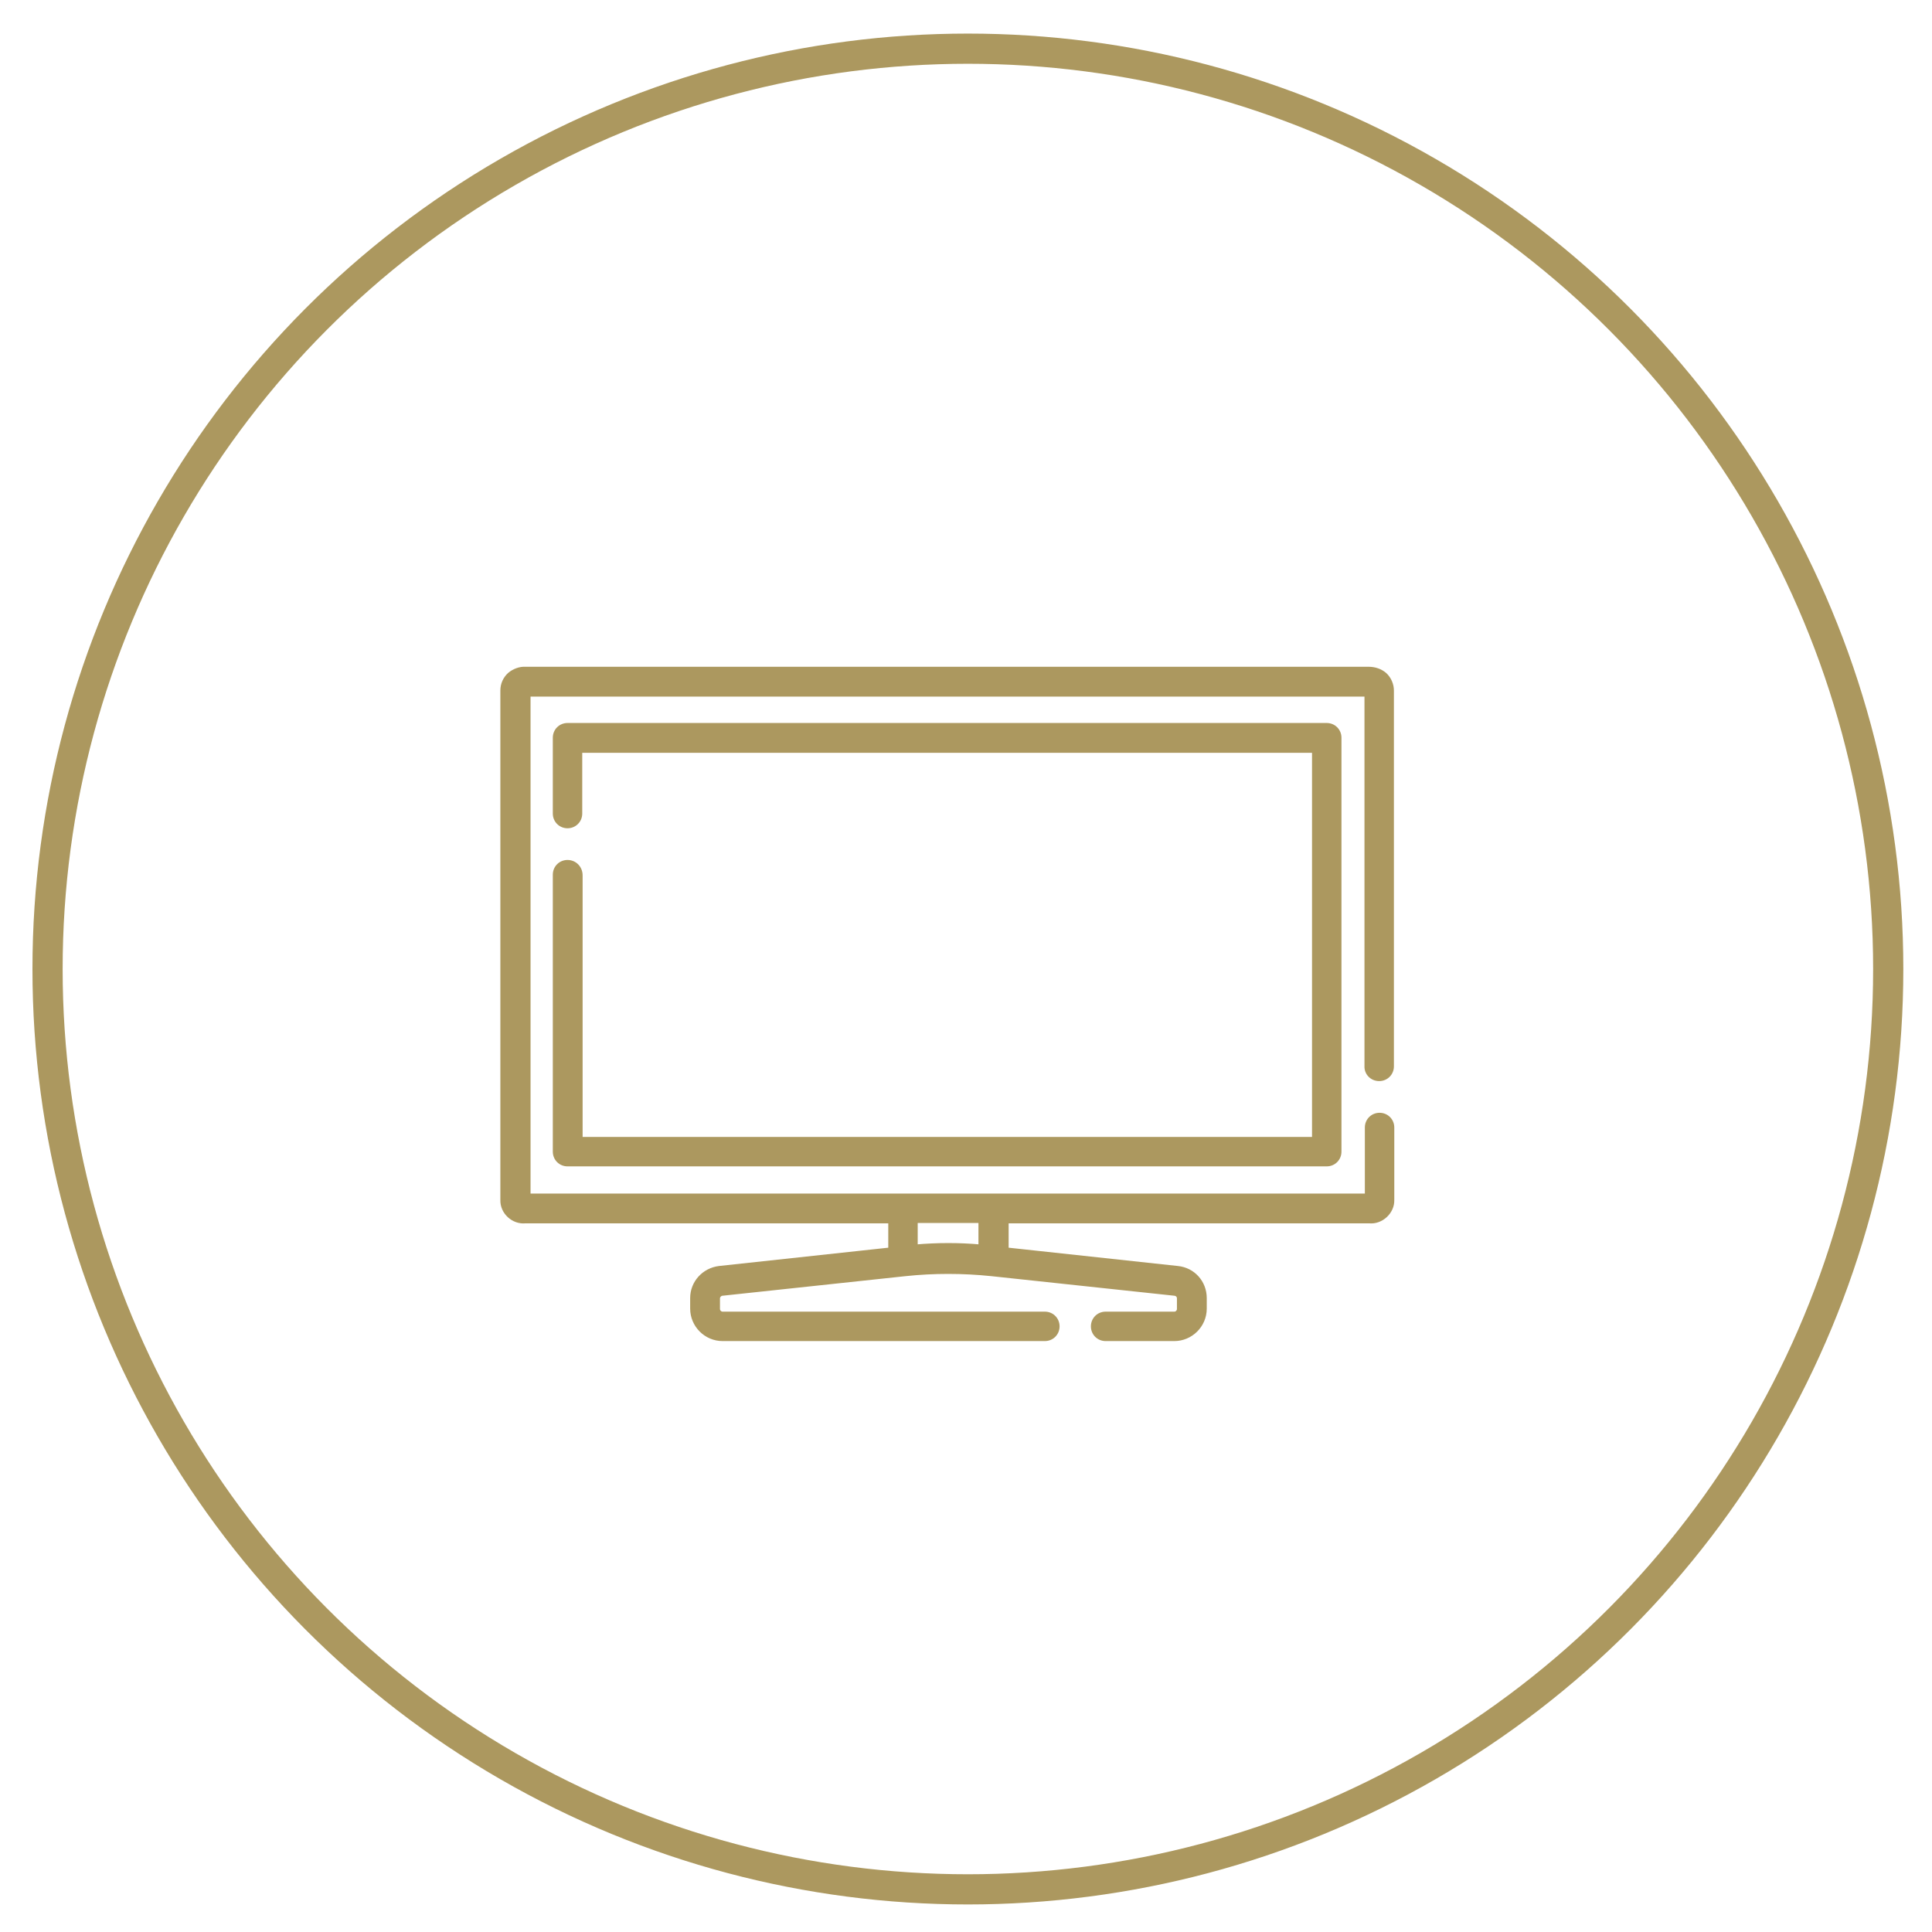
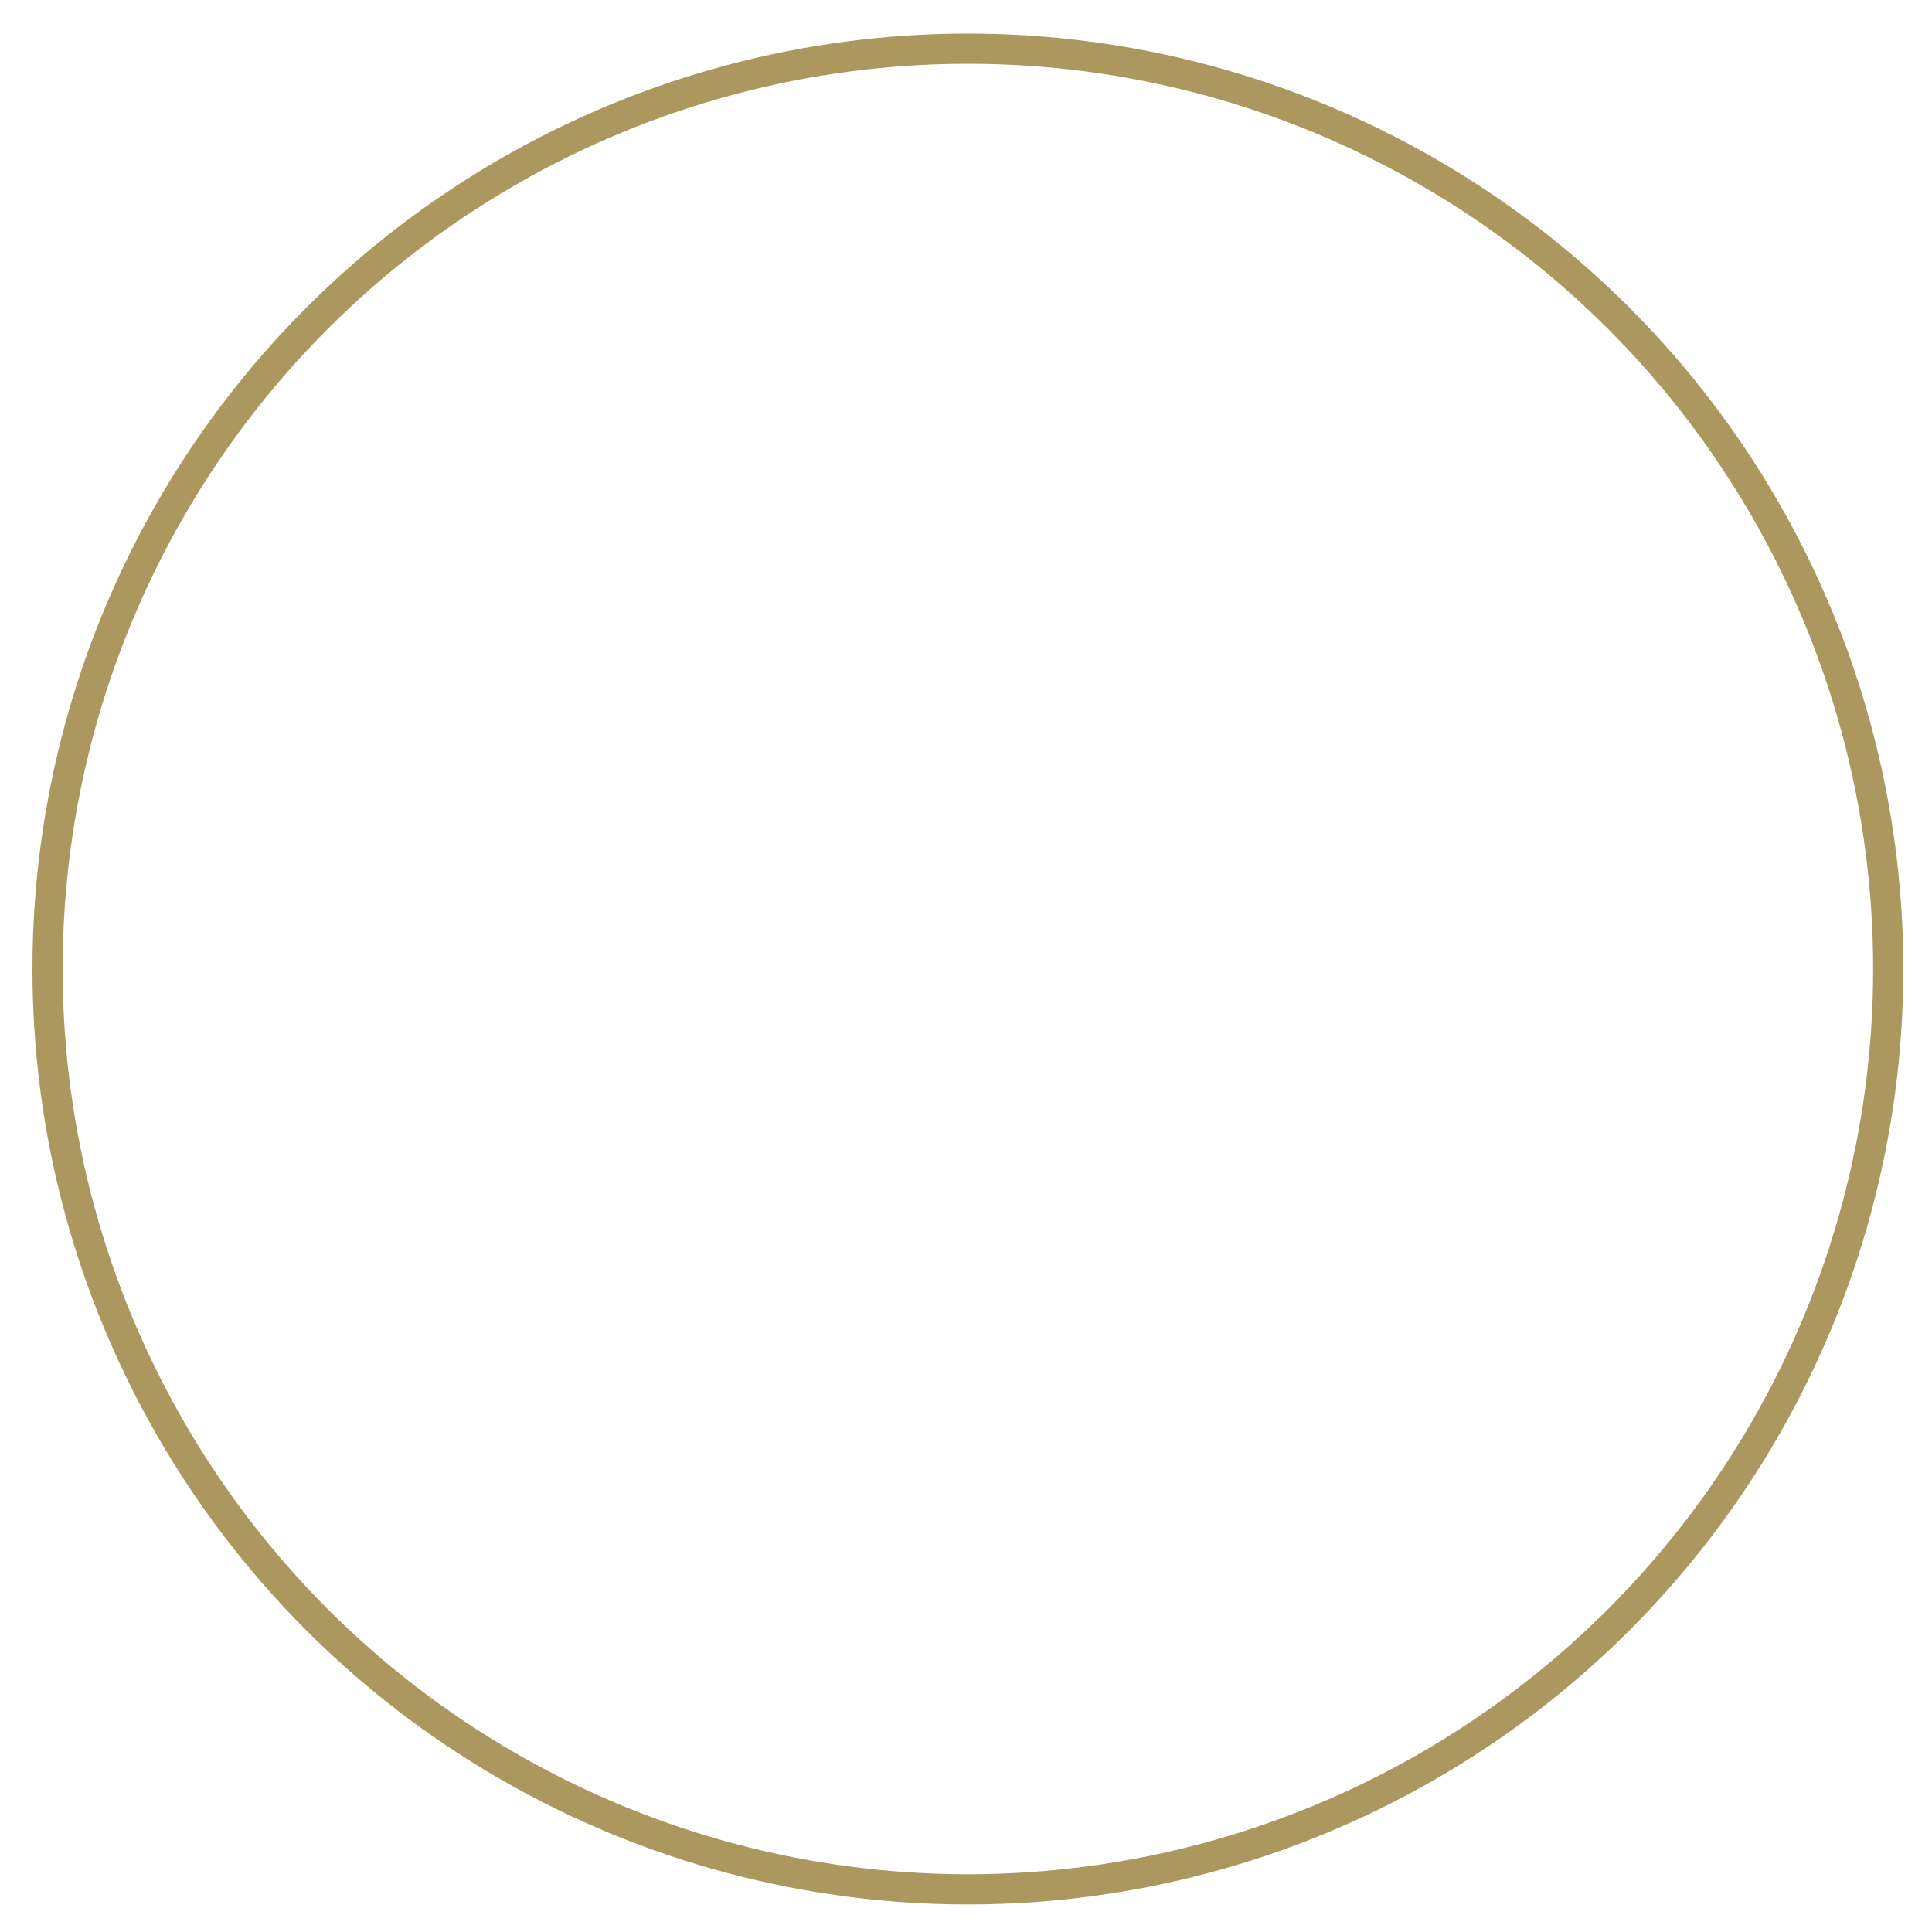
<svg xmlns="http://www.w3.org/2000/svg" version="1.1" viewBox="0 0 512 512" xml:space="preserve">
  <g>
    <circle fill="#ac985f" style="fill:none;stroke:#AC985F;stroke-width:8;stroke-miterlimit:10;" cx="256.5" cy="256.8" r="243.9" />
  </g>
  <g>
    <g>
-       <path fill="#ac985f" style="stroke:#AC985F;stroke-miterlimit:10;" d="M365.5,286c1.9,0,3.4-1.5,3.4-3.4v-99.6c0-1.6-0.7-3.2-1.9-4.3c-1.2-1-2.7-1.5-4.3-1.5H139.3c-1.5-0.1-3.1,0.5-4.3,1.5c-1.2,1.1-1.9,2.6-1.9,4.3v135c-0.1,3.3,2.9,6,6.1,5.7h96.7v7.4l-45.3,4.9c-4.1,0.5-7.2,3.9-7.2,8v2.8c0,4.4,3.6,8.1,8.1,8.1h85.4c1.9,0,3.4-1.5,3.4-3.4c0-1.9-1.5-3.4-3.4-3.4h-85.4c-0.6,0-1.2-0.5-1.2-1.2v-2.8c0-0.6,0.5-1.1,1-1.2l48.6-5.2c7.5-0.8,15.2-0.8,22.9,0l48.6,5.2c0.5,0.1,1,0.5,1,1.2v2.8c0,0.6-0.5,1.2-1.2,1.2h-18.2c-1.9,0-3.4,1.5-3.4,3.4c0,1.9,1.5,3.4,3.4,3.4h18.2c4.4,0,8.1-3.6,8.1-8.1v-2.8c0-4.2-3.1-7.6-7.2-8l-45.3-4.9v-7.4h96.1c3.2,0.3,6.2-2.5,6.1-5.7v-19.2c0-1.9-1.5-3.4-3.4-3.4c-1.9,0-3.4,1.5-3.4,3.4v18H140.1V184.1h222v98.4C362,284.4,363.5,286,365.5,286z M259.8,330.3c-5.6-0.5-11.3-0.5-17.1,0v-6.7h17.1V330.3z" />
-       <path fill="#ac985f" style="stroke:#AC985F;stroke-miterlimit:10;" d="M150.4,228.4c-1.9,0-3.4,1.5-3.4,3.4v73.4c0,1.9,1.5,3.4,3.4,3.4h201.2c1.9,0,3.4-1.5,3.4-3.4V195.5c0-1.9-1.5-3.4-3.4-3.4H150.4c-1.9,0-3.4,1.5-3.4,3.4v20.1c0,1.9,1.5,3.4,3.4,3.4s3.4-1.5,3.4-3.4V199h194.4v102.8H153.9v-69.8C153.9,229.9,152.3,228.4,150.4,228.4L150.4,228.4z" />
-     </g>
+       </g>
  </g>
</svg>